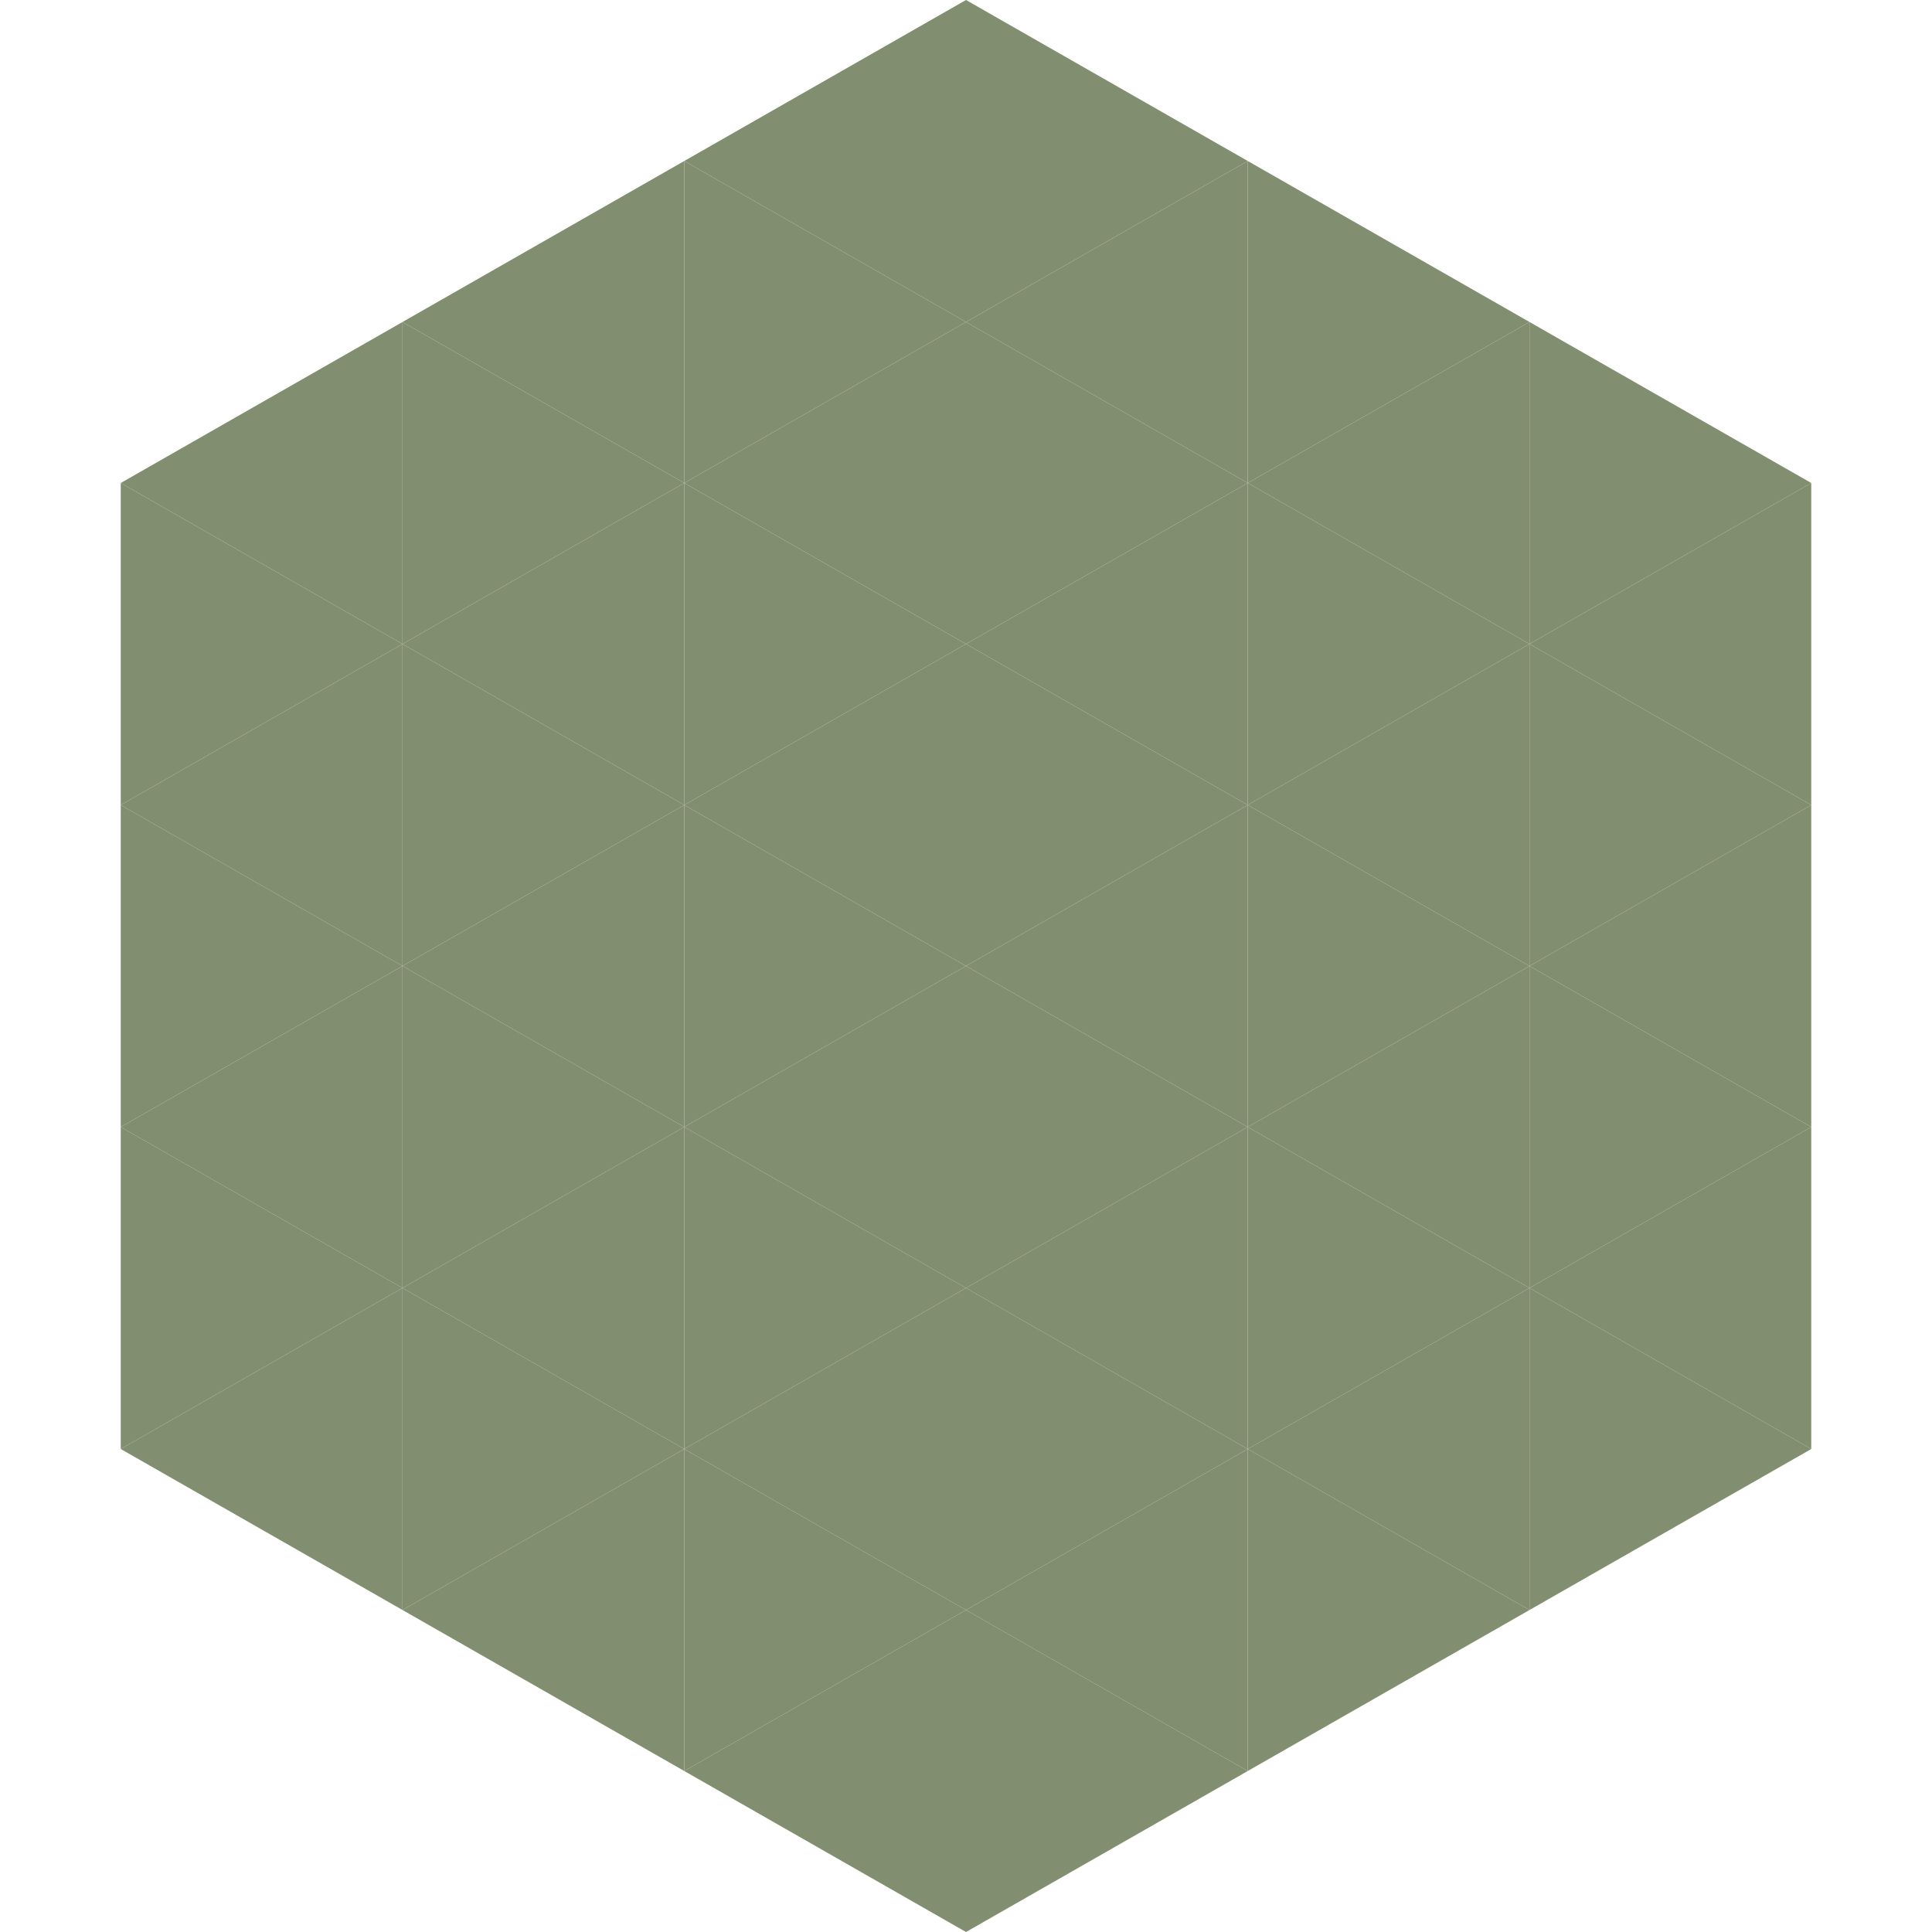
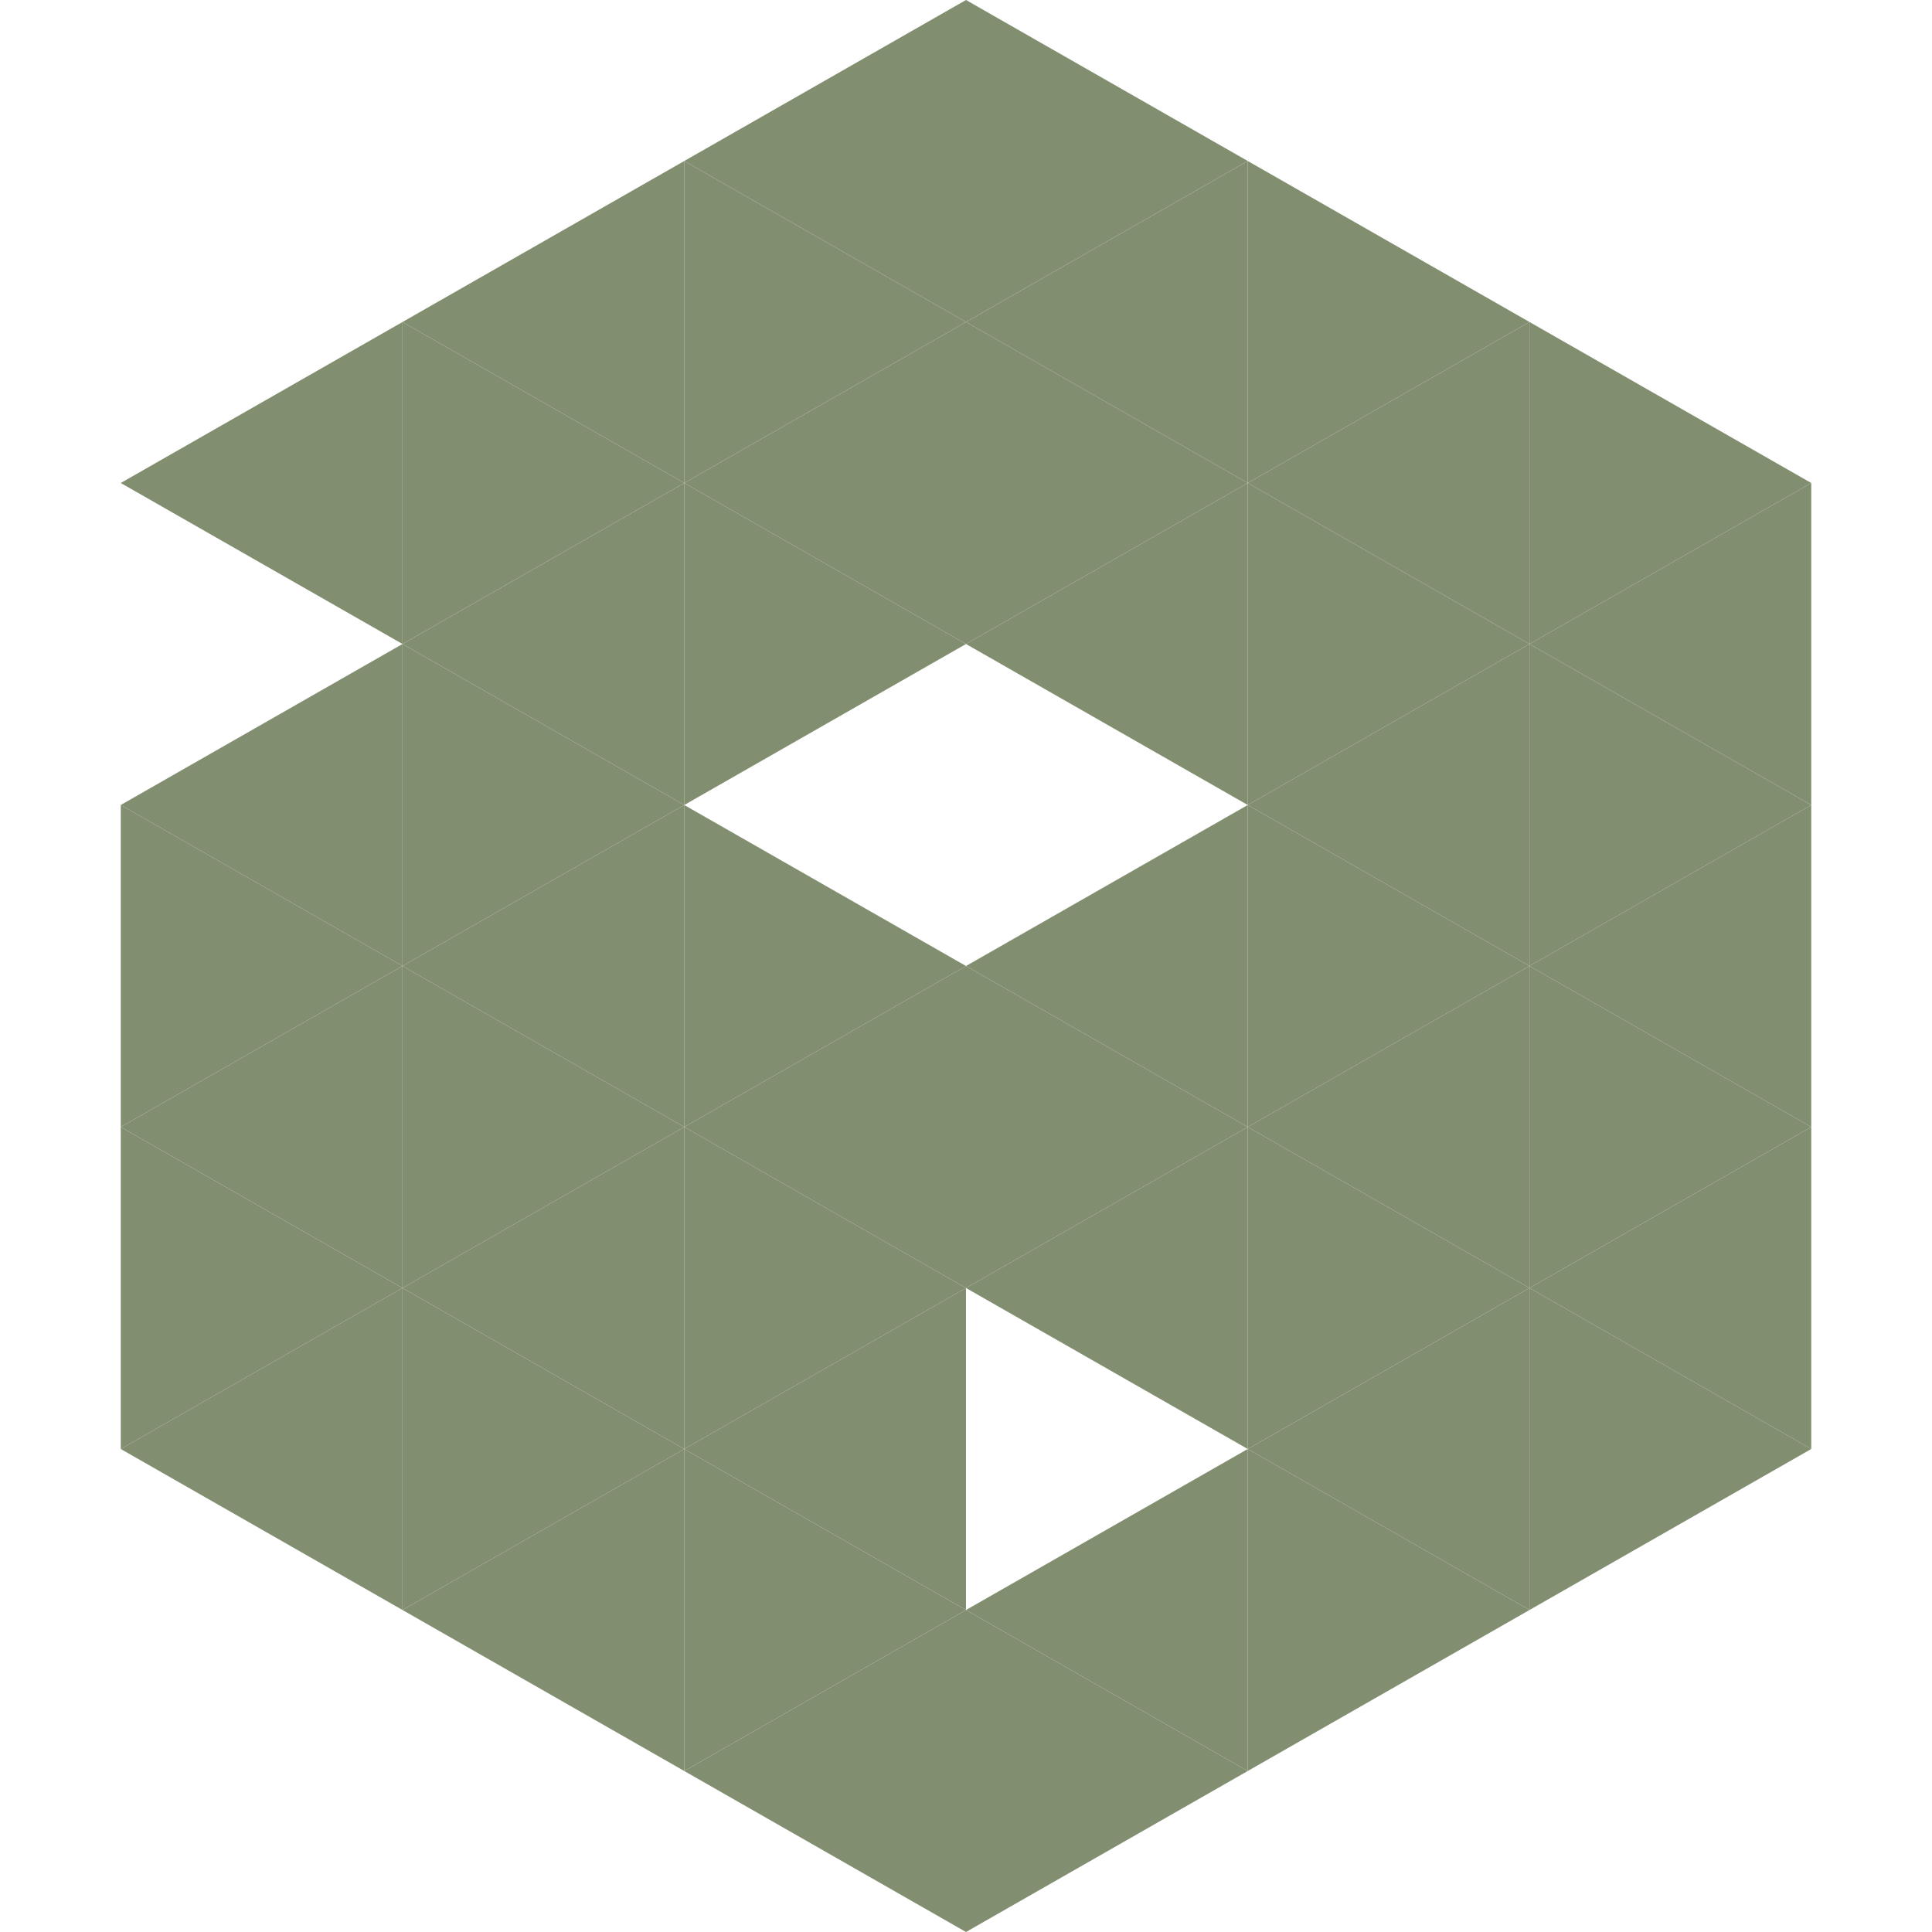
<svg xmlns="http://www.w3.org/2000/svg" width="240" height="240">
  <polygon points="50,40 15,60 50,80" style="fill:rgb(130,142,112)" />
  <polygon points="190,40 225,60 190,80" style="fill:rgb(130,142,112)" />
-   <polygon points="15,60 50,80 15,100" style="fill:rgb(130,142,112)" />
  <polygon points="225,60 190,80 225,100" style="fill:rgb(130,142,112)" />
  <polygon points="50,80 15,100 50,120" style="fill:rgb(130,142,112)" />
  <polygon points="190,80 225,100 190,120" style="fill:rgb(130,142,112)" />
  <polygon points="15,100 50,120 15,140" style="fill:rgb(130,142,112)" />
  <polygon points="225,100 190,120 225,140" style="fill:rgb(130,142,112)" />
  <polygon points="50,120 15,140 50,160" style="fill:rgb(130,142,112)" />
  <polygon points="190,120 225,140 190,160" style="fill:rgb(130,142,112)" />
  <polygon points="15,140 50,160 15,180" style="fill:rgb(130,142,112)" />
  <polygon points="225,140 190,160 225,180" style="fill:rgb(130,142,112)" />
  <polygon points="50,160 15,180 50,200" style="fill:rgb(130,142,112)" />
  <polygon points="190,160 225,180 190,200" style="fill:rgb(130,142,112)" />
  <polygon points="15,180 50,200 15,220" style="fill:rgb(255,255,255); fill-opacity:0" />
  <polygon points="225,180 190,200 225,220" style="fill:rgb(255,255,255); fill-opacity:0" />
  <polygon points="50,0 85,20 50,40" style="fill:rgb(255,255,255); fill-opacity:0" />
  <polygon points="190,0 155,20 190,40" style="fill:rgb(255,255,255); fill-opacity:0" />
  <polygon points="85,20 50,40 85,60" style="fill:rgb(130,142,112)" />
  <polygon points="155,20 190,40 155,60" style="fill:rgb(130,142,112)" />
  <polygon points="50,40 85,60 50,80" style="fill:rgb(130,142,112)" />
  <polygon points="190,40 155,60 190,80" style="fill:rgb(130,142,112)" />
  <polygon points="85,60 50,80 85,100" style="fill:rgb(130,142,112)" />
  <polygon points="155,60 190,80 155,100" style="fill:rgb(130,142,112)" />
  <polygon points="50,80 85,100 50,120" style="fill:rgb(130,142,112)" />
  <polygon points="190,80 155,100 190,120" style="fill:rgb(130,142,112)" />
  <polygon points="85,100 50,120 85,140" style="fill:rgb(130,142,112)" />
  <polygon points="155,100 190,120 155,140" style="fill:rgb(130,142,112)" />
  <polygon points="50,120 85,140 50,160" style="fill:rgb(130,142,112)" />
  <polygon points="190,120 155,140 190,160" style="fill:rgb(130,142,112)" />
  <polygon points="85,140 50,160 85,180" style="fill:rgb(130,142,112)" />
  <polygon points="155,140 190,160 155,180" style="fill:rgb(130,142,112)" />
  <polygon points="50,160 85,180 50,200" style="fill:rgb(130,142,112)" />
  <polygon points="190,160 155,180 190,200" style="fill:rgb(130,142,112)" />
  <polygon points="85,180 50,200 85,220" style="fill:rgb(130,142,112)" />
  <polygon points="155,180 190,200 155,220" style="fill:rgb(130,142,112)" />
  <polygon points="120,0 85,20 120,40" style="fill:rgb(130,142,112)" />
  <polygon points="120,0 155,20 120,40" style="fill:rgb(130,142,112)" />
  <polygon points="85,20 120,40 85,60" style="fill:rgb(130,142,112)" />
  <polygon points="155,20 120,40 155,60" style="fill:rgb(130,142,112)" />
  <polygon points="120,40 85,60 120,80" style="fill:rgb(130,142,112)" />
  <polygon points="120,40 155,60 120,80" style="fill:rgb(130,142,112)" />
  <polygon points="85,60 120,80 85,100" style="fill:rgb(130,142,112)" />
  <polygon points="155,60 120,80 155,100" style="fill:rgb(130,142,112)" />
-   <polygon points="120,80 85,100 120,120" style="fill:rgb(130,142,112)" />
-   <polygon points="120,80 155,100 120,120" style="fill:rgb(130,142,112)" />
  <polygon points="85,100 120,120 85,140" style="fill:rgb(130,142,112)" />
  <polygon points="155,100 120,120 155,140" style="fill:rgb(130,142,112)" />
  <polygon points="120,120 85,140 120,160" style="fill:rgb(130,142,112)" />
  <polygon points="120,120 155,140 120,160" style="fill:rgb(130,142,112)" />
  <polygon points="85,140 120,160 85,180" style="fill:rgb(130,142,112)" />
  <polygon points="155,140 120,160 155,180" style="fill:rgb(130,142,112)" />
  <polygon points="120,160 85,180 120,200" style="fill:rgb(130,142,112)" />
-   <polygon points="120,160 155,180 120,200" style="fill:rgb(130,142,112)" />
  <polygon points="85,180 120,200 85,220" style="fill:rgb(130,142,112)" />
  <polygon points="155,180 120,200 155,220" style="fill:rgb(130,142,112)" />
  <polygon points="120,200 85,220 120,240" style="fill:rgb(130,142,112)" />
  <polygon points="120,200 155,220 120,240" style="fill:rgb(130,142,112)" />
  <polygon points="85,220 120,240 85,260" style="fill:rgb(255,255,255); fill-opacity:0" />
  <polygon points="155,220 120,240 155,260" style="fill:rgb(255,255,255); fill-opacity:0" />
</svg>